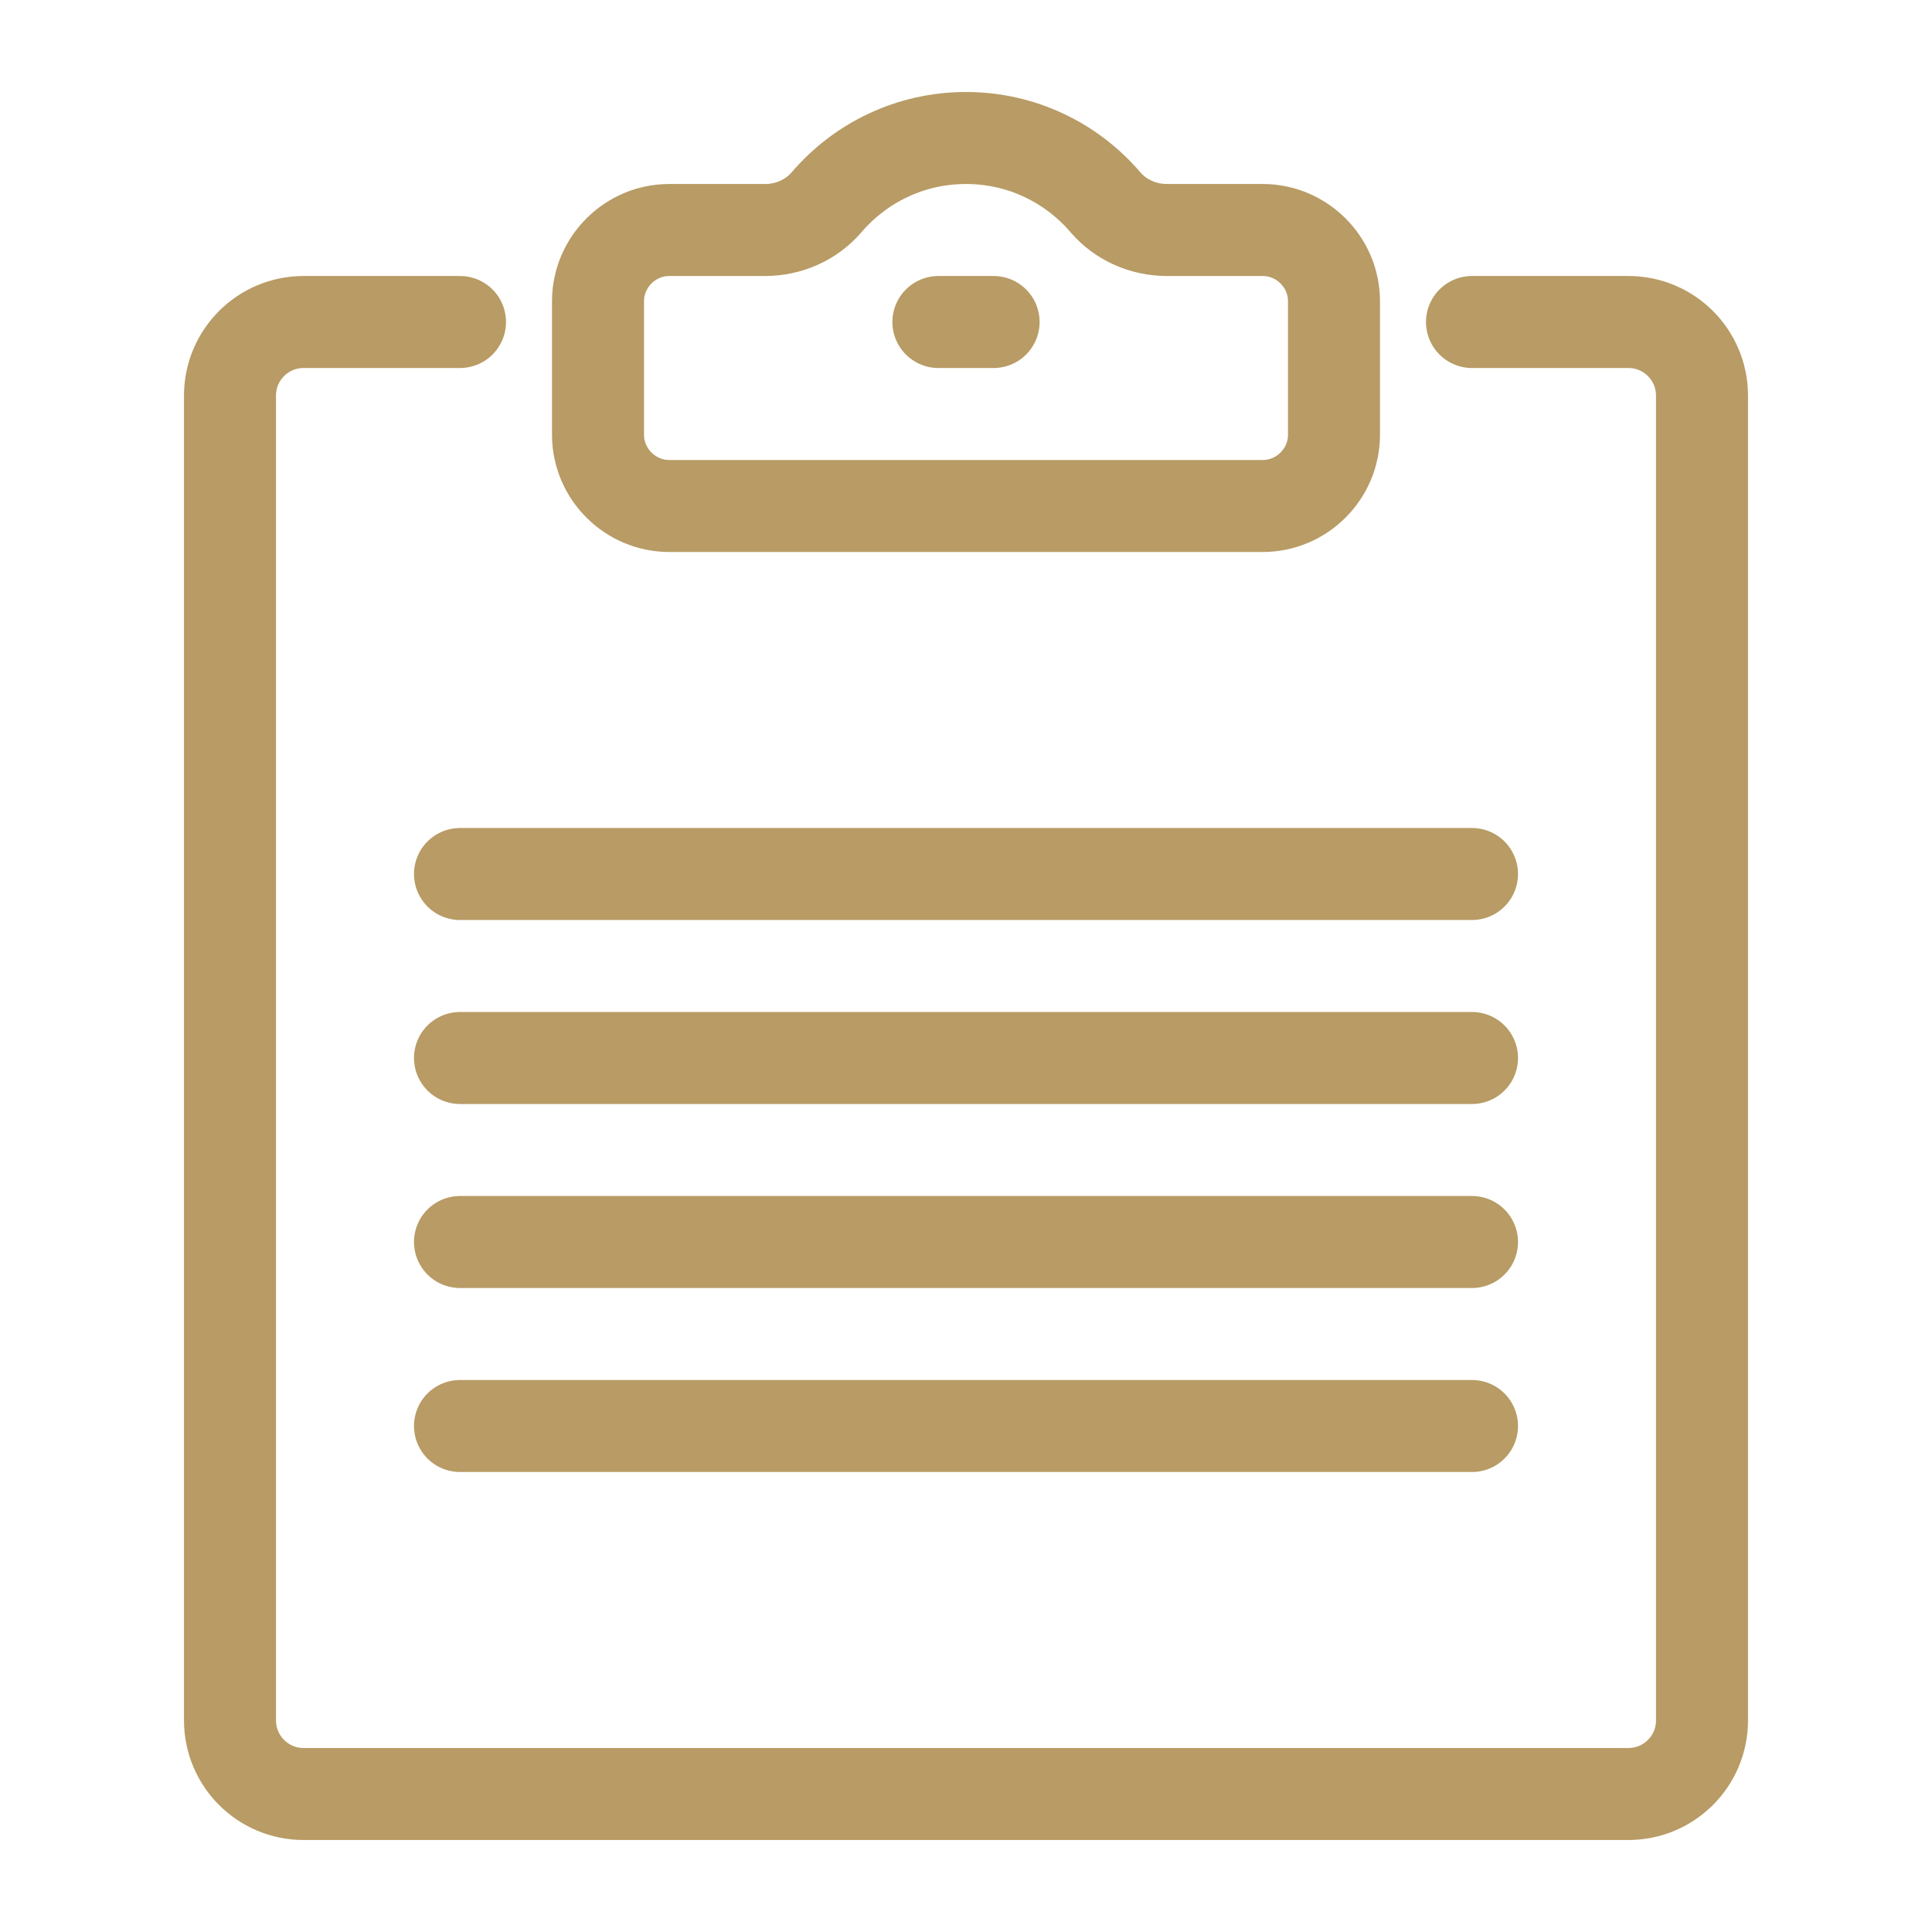
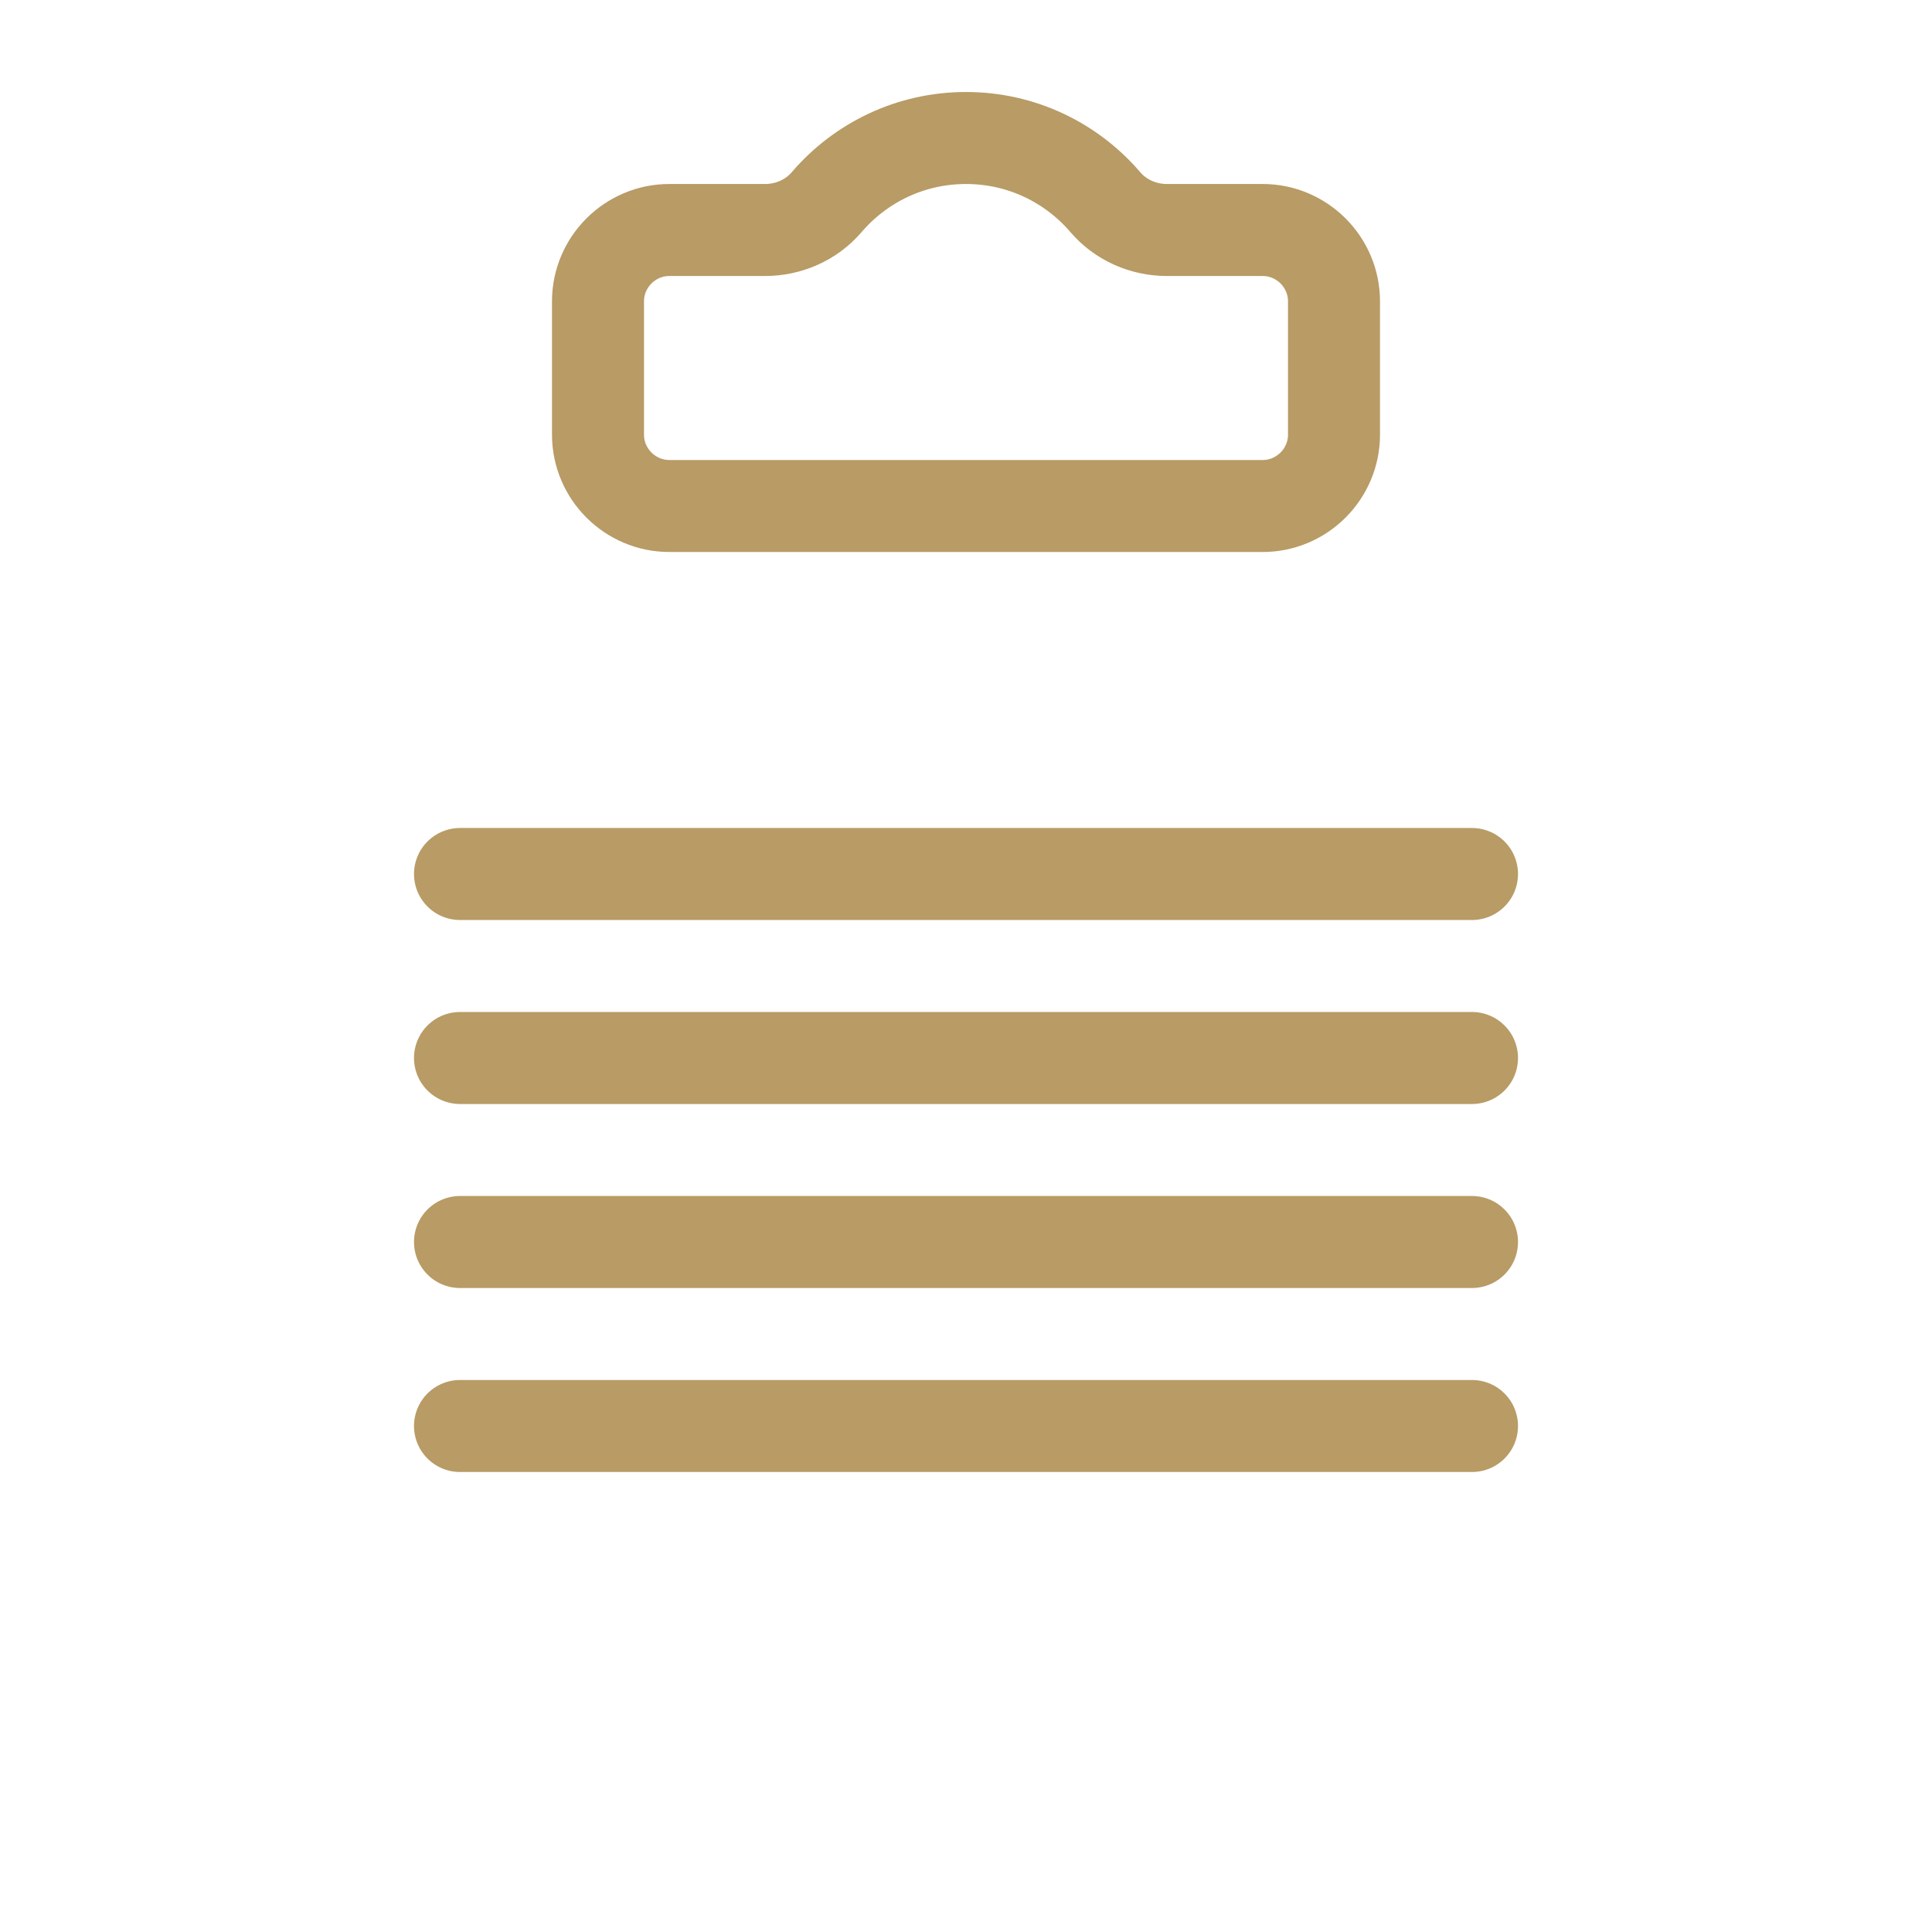
<svg xmlns="http://www.w3.org/2000/svg" version="1.1" id="Layer_1" x="0px" y="0px" width="21px" height="21px" viewBox="0 0 21 21" enable-background="new 0 0 21 21" xml:space="preserve">
  <g id="icon">
-     <path d="M16,3.5h1.7c0.442,0,0.8,0.358,0.8,0.8v14.4c0,0.442,-0.358,0.8,-0.8,0.8H3.3c-0.442,0,-0.8,-0.358,-0.8,-0.8V4.3c0,-0.442,0.358,-0.8,0.8,-0.8h1.7" fill="none" stroke="#b89b65" stroke-width="1" stroke-linecap="round" stroke-miterlimit="10" stroke-linejoin="round" />
    <path d="M13.725,2.5h-1.041c-0.256,0,-0.501,-0.107,-0.668,-0.301C11.65,1.771,11.107,1.5,10.5,1.5s-1.15,0.271,-1.516,0.699C8.817,2.393,8.571,2.5,8.316,2.5H7.275C6.849,2.5,6.5,2.849,6.5,3.275v1.45c0,0.426,0.349,0.775,0.775,0.775h6.45c0.426,0,0.775,-0.349,0.775,-0.775v-1.45C14.5,2.849,14.151,2.5,13.725,2.5z" fill="none" stroke="#b89b65" stroke-width="1" stroke-linecap="round" stroke-miterlimit="10" stroke-linejoin="round" />
    <path d="M5,11.5h11M5,9.5h11M5,13.5h11M5,15.5h11" fill="none" stroke="#b89b65" stroke-width="1" stroke-linecap="round" stroke-miterlimit="10" stroke-linejoin="round" />
-     <line x1="10.2" y1="3.5" x2="10.8" y2="3.5" fill="none" stroke="#b89b65" stroke-width="1" stroke-linecap="round" stroke-miterlimit="10" stroke-linejoin="round" />
  </g>
</svg>